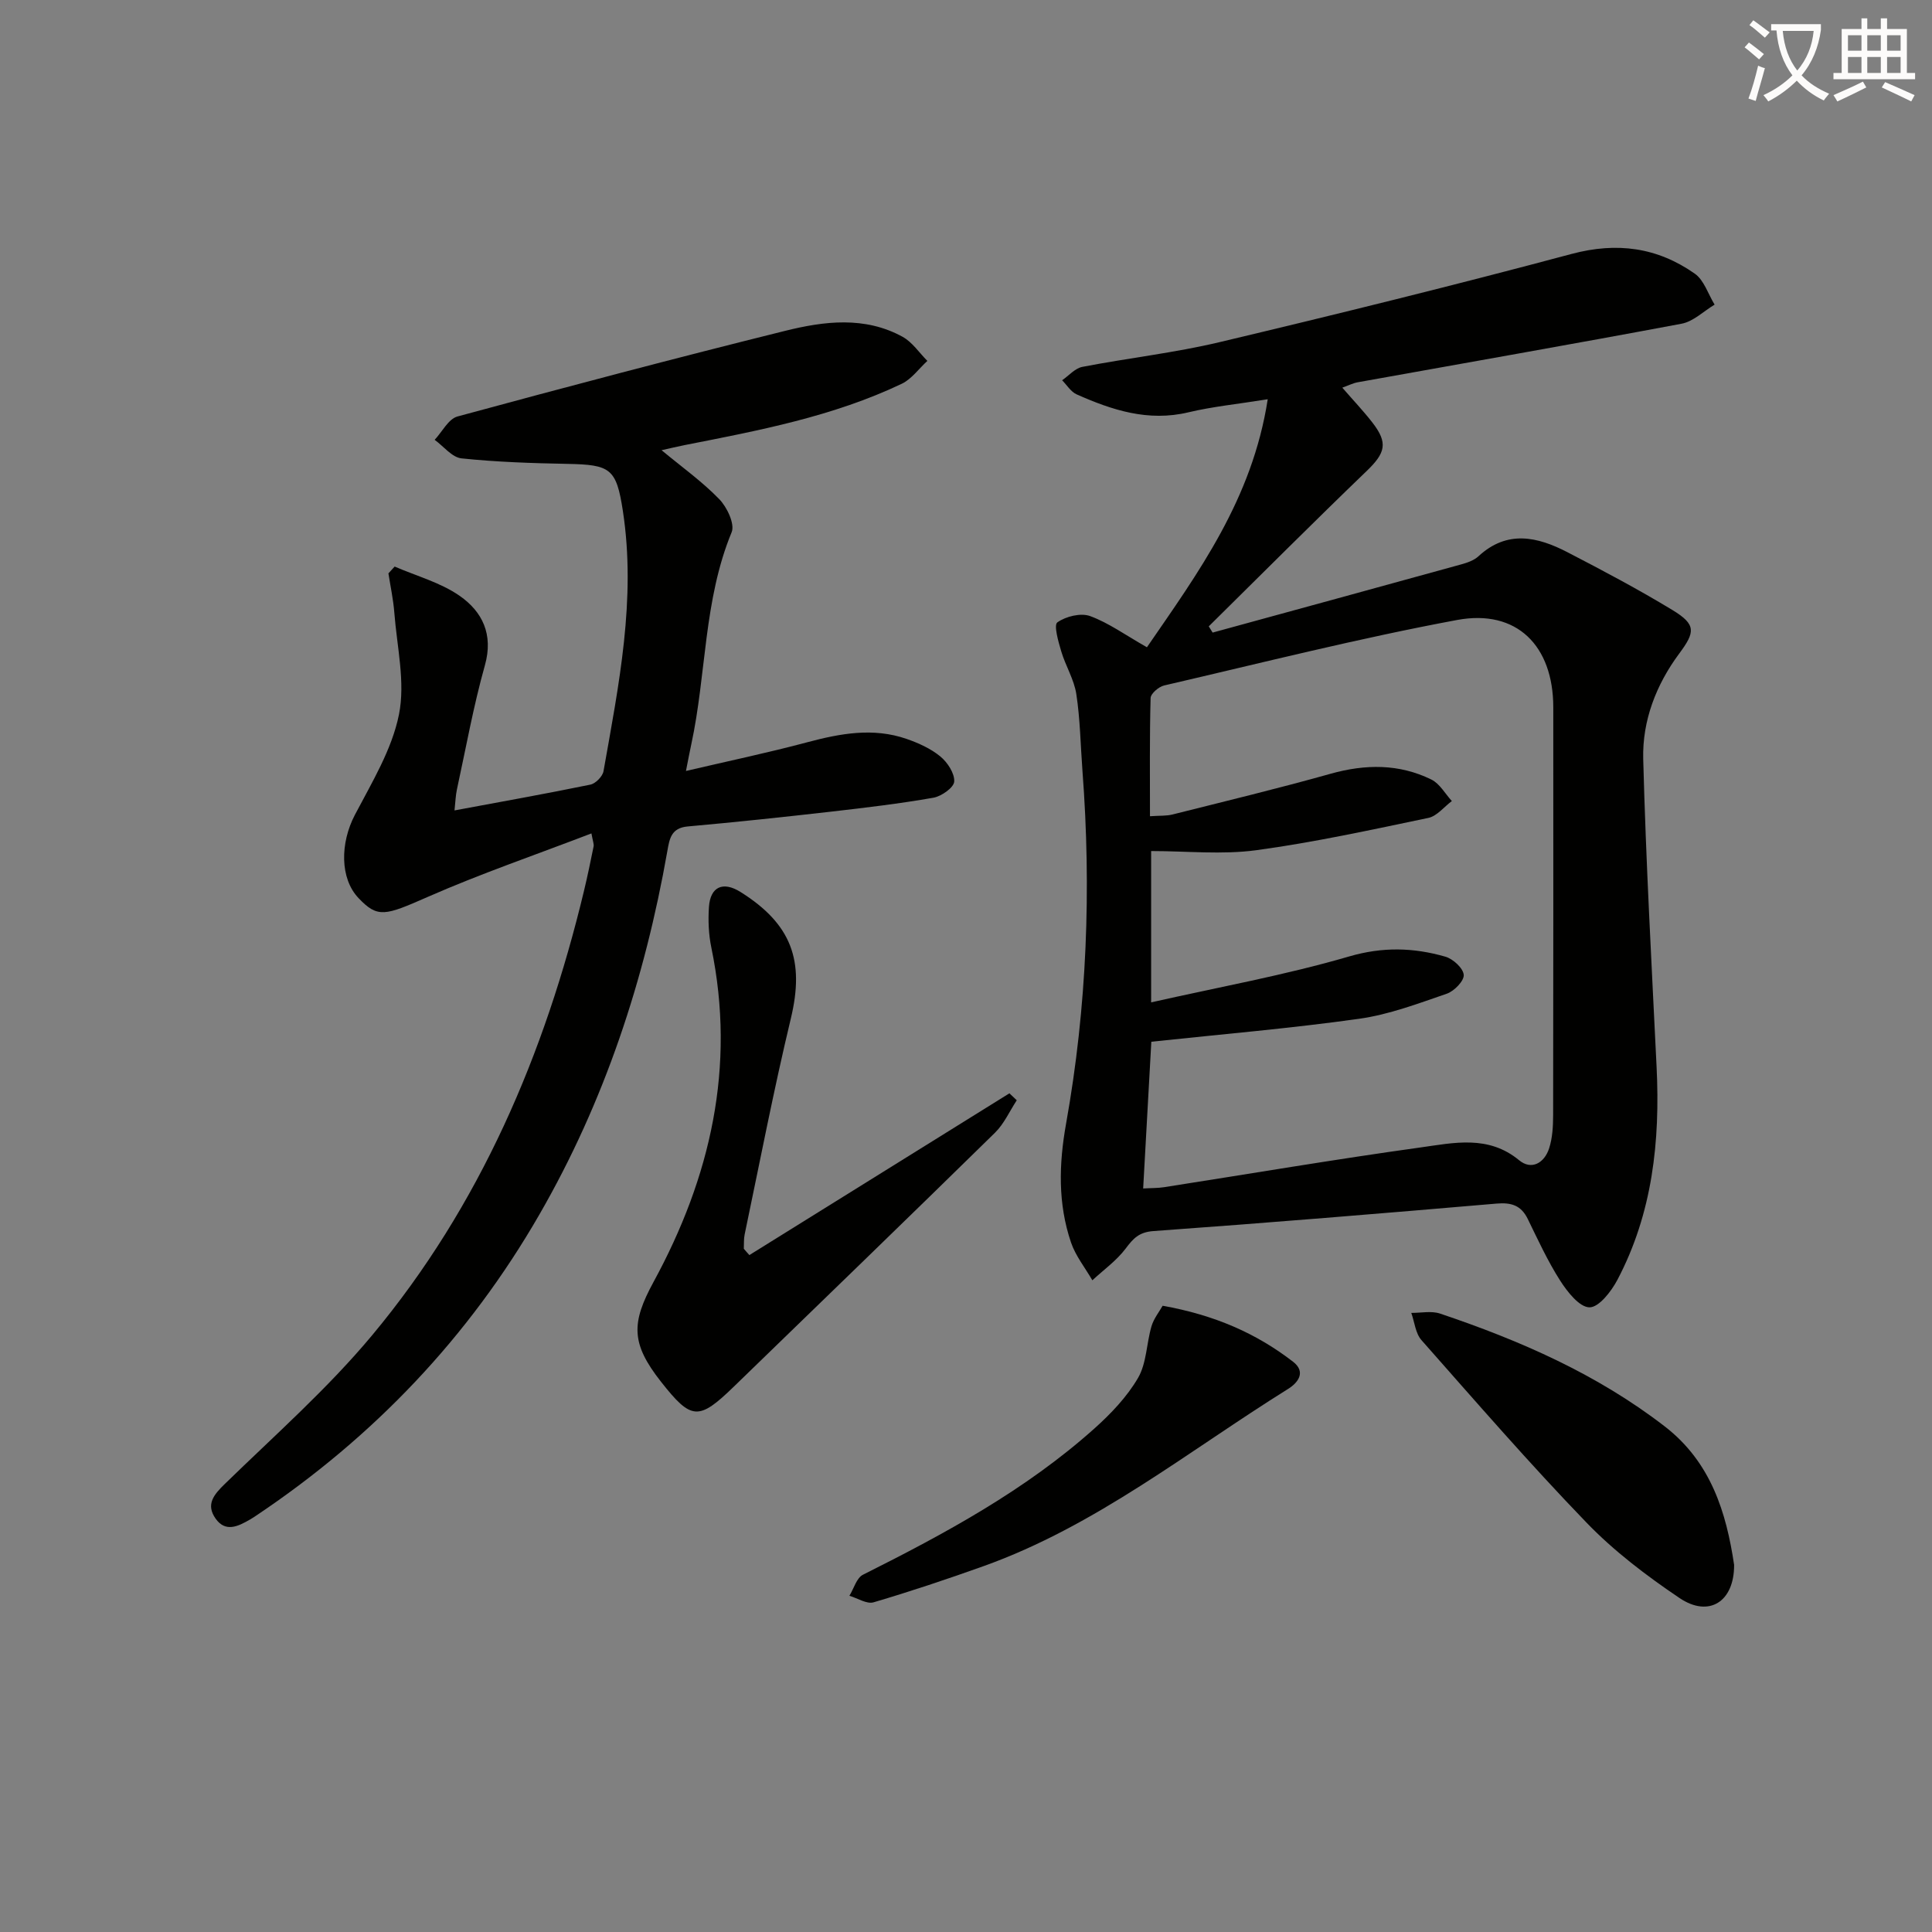
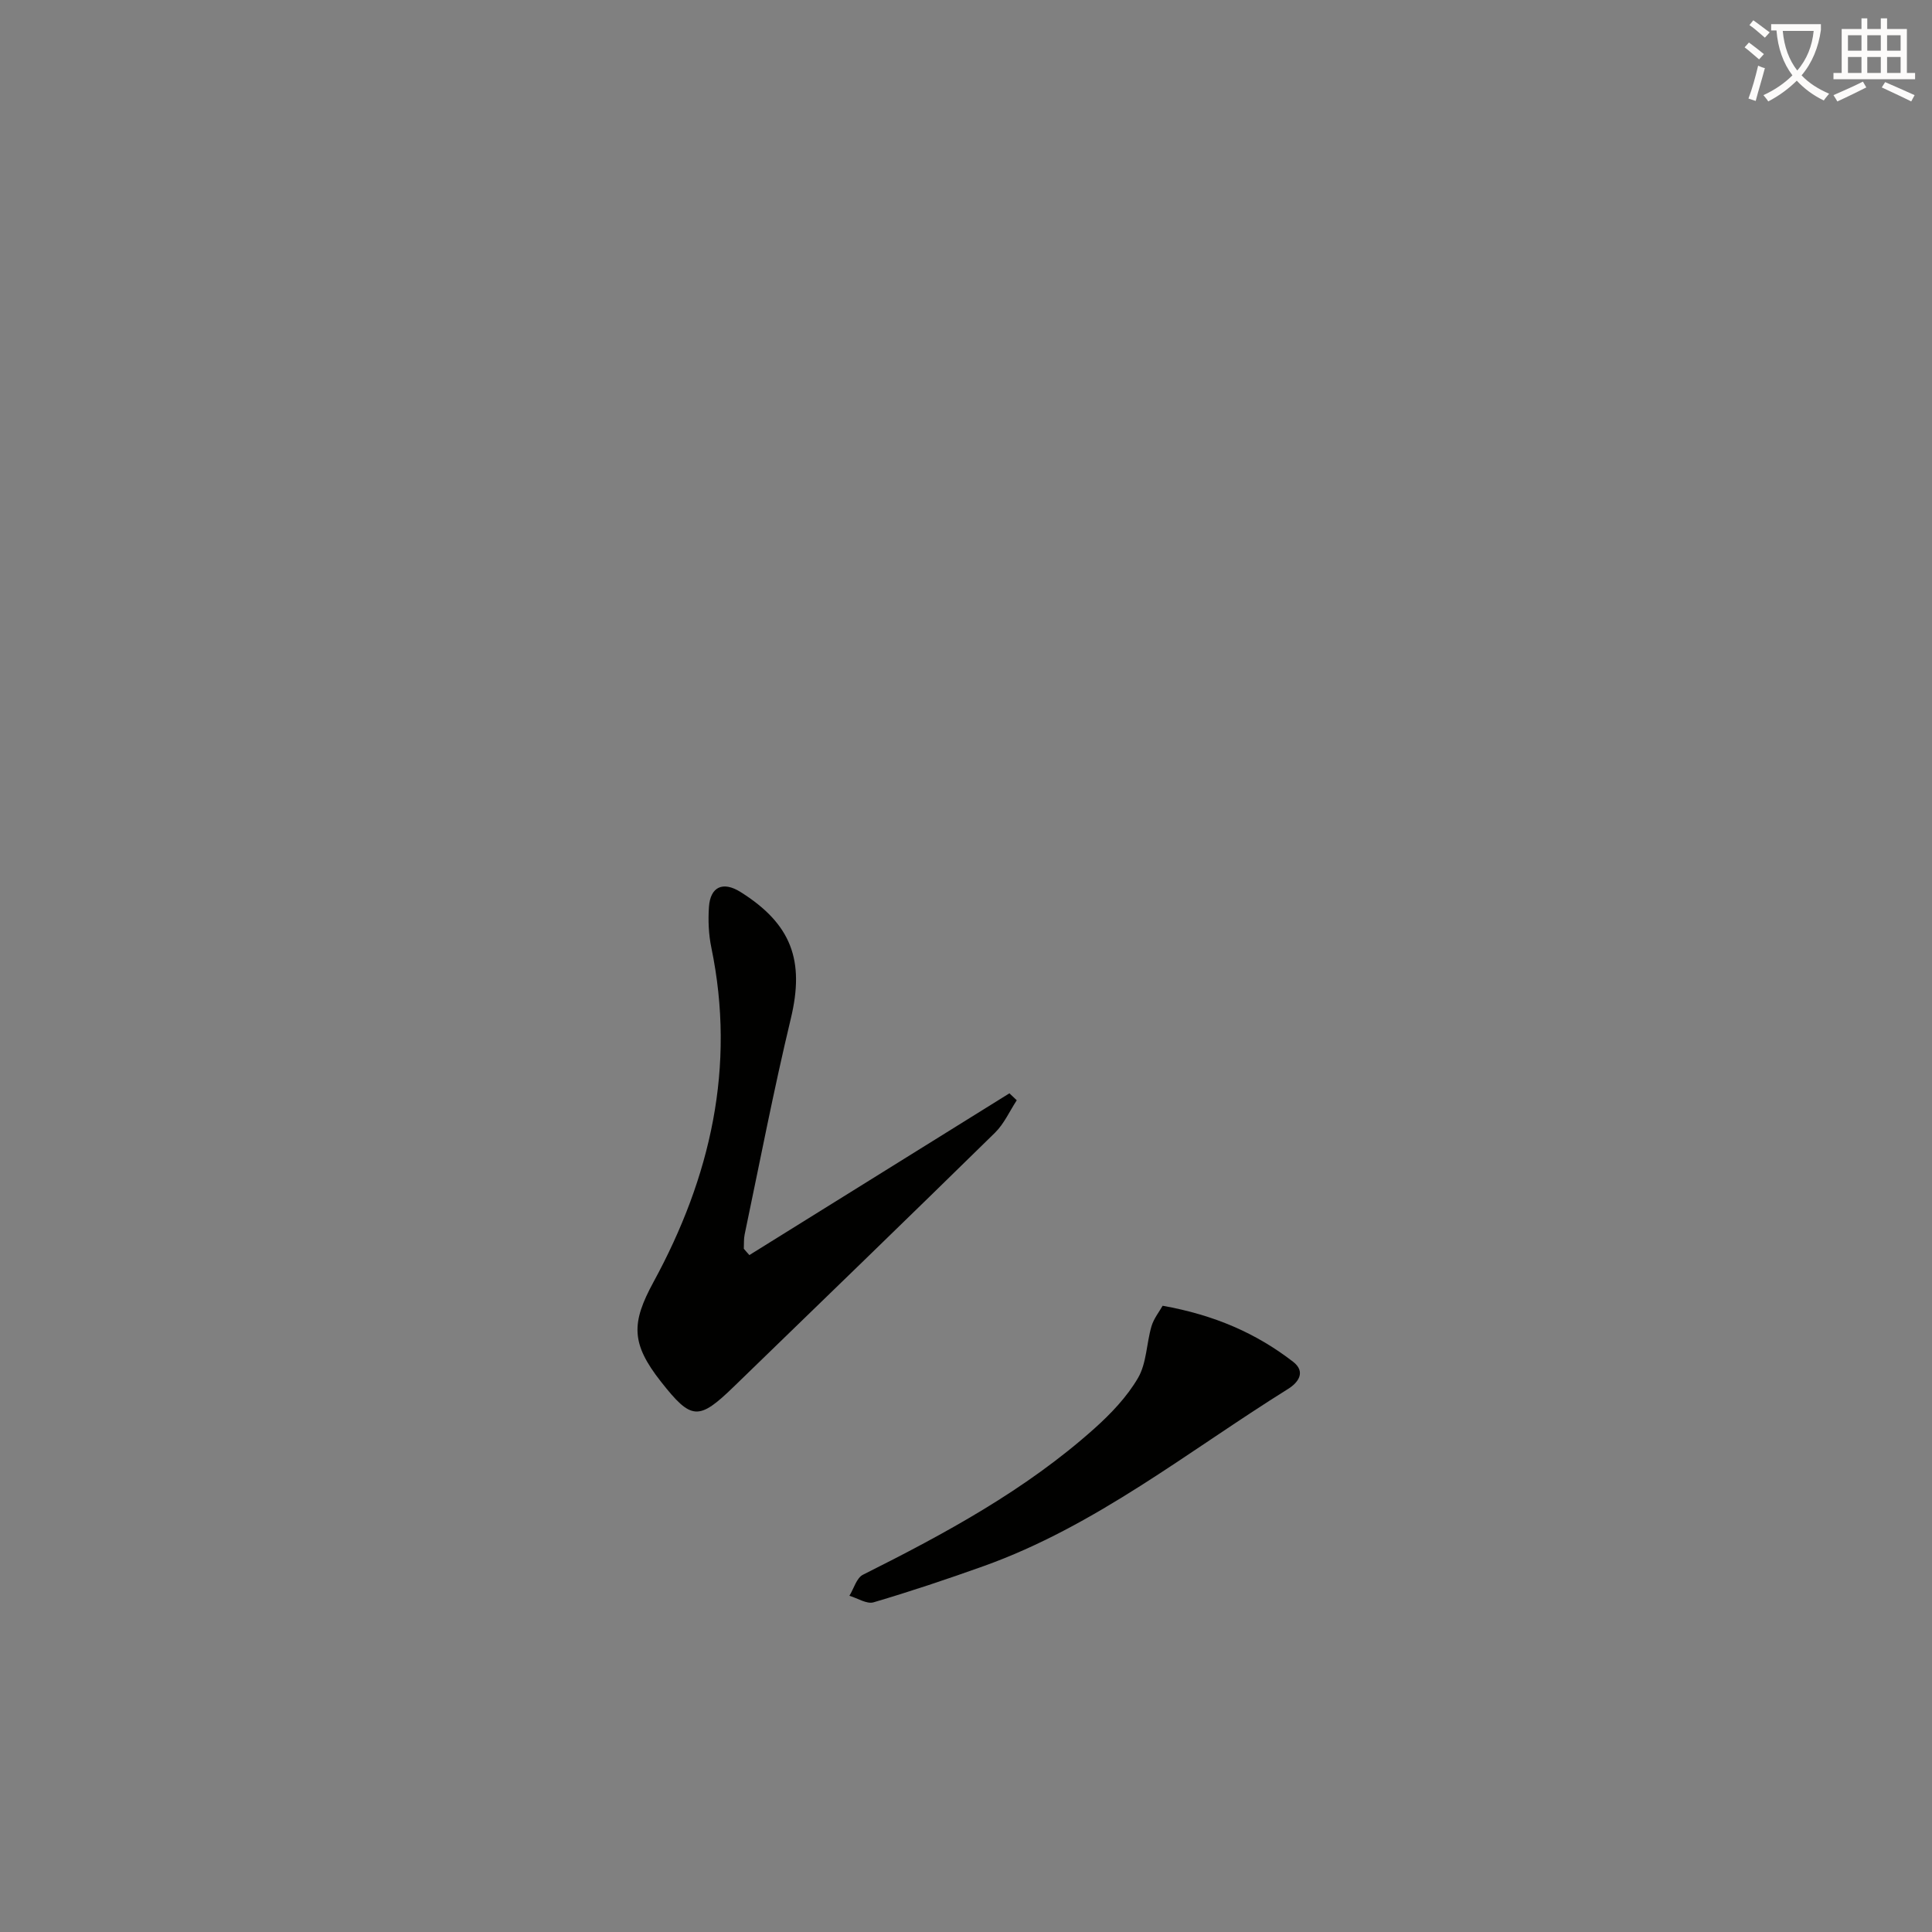
<svg xmlns="http://www.w3.org/2000/svg" enable-background="new 0 0 400 400" viewBox="0 0 400 400">
  <rect x="0" y="0" width="400" height="400" fill="#808080" stroke="none" />
  <path d="m362.1 8.8c1.1.8 2.1 1.6 3.1 2.4l-1 1.1c-1.3-1.1-2.3-2-3-2.5zm1.9 4.8c.5.2.9.4 1.4.5-.6 2.3-1.3 4.5-1.9 6.8l-1.5-.5c.8-2.1 1.4-4.3 2-6.8zm-1-9.4c1.3.9 2.4 1.8 3.4 2.5l-1 1.1c-1.4-1.2-2.4-2.1-3.2-2.6zm3.7 2.2v-1.4h10.3v1.2c-.5 3.6-1.8 6.8-4 9.4 1.5 1.6 3.4 2.8 5.7 3.8-.3.4-.7.8-1.1 1.4-2.3-1.1-4.1-2.5-5.6-4.1-1.6 1.6-3.6 3.1-5.9 4.3-.3-.5-.7-.9-1-1.3 2.4-1.1 4.4-2.5 6-4.1-1.9-2.5-3-5.6-3.3-9.3h-1.1zm8.8 0h-6.4c.3 3.3 1.3 6 3 8.2 2-2.3 3.1-5.1 3.4-8.2z" fill="#fcfbfa" />
  <path d="m385.3 3.8h1.3v2.2h2.8v-2.2h1.3v2.2h4.1v9.1h1.7v1.3h-16.9v-1.3h1.7v-9.1h4.1v-2.2zm.4 13.1.7 1.2c-1.8.9-3.8 1.9-6 2.9-.2-.4-.5-.8-.8-1.3 2.3-1 4.3-1.9 6.1-2.8zm-3.1-6.4h2.8v-3.2h-2.8zm0 4.6h2.8v-3.3h-2.8zm4-4.6h2.8v-3.2h-2.8zm0 4.6h2.8v-3.3h-2.8zm3.7 1.9c2.1.9 4.1 1.8 6.1 2.7l-.7 1.3c-2.2-1.1-4.2-2-6.1-2.9zm3.2-9.7h-2.8v3.2h2.8zm-2.8 7.8h2.8v-3.3h-2.8z" fill="#fcfbfa" />
  <g fill="#010100">
-     <path d="m237.46 134.01c10.61-15.44 21.8-30.61 25.01-51.35-6.21 1-11.41 1.51-16.44 2.71-8.3 1.98-15.77-.45-23.12-3.72-1.2-.53-2.02-1.93-3.01-2.92 1.38-.95 2.66-2.47 4.17-2.77 9.45-1.83 19.07-2.9 28.42-5.12 24.36-5.79 48.68-11.79 72.87-18.26 9.43-2.52 17.79-1.36 25.53 4.08 1.92 1.35 2.76 4.23 4.1 6.41-2.27 1.36-4.39 3.49-6.83 3.95-22.33 4.2-44.71 8.1-67.08 12.13-.95.17-1.85.64-3.17 1.11 2.2 2.54 4.33 4.78 6.22 7.21 3.3 4.25 2.71 6.31-1.2 10.07-11.01 10.59-21.8 21.41-32.67 32.14.27.43.53.86.8 1.29 17.16-4.7 34.32-9.38 51.47-14.12 1.26-.35 2.66-.83 3.58-1.69 5.94-5.49 12.21-4.04 18.39-.84 7.36 3.81 14.71 7.7 21.79 12 4.91 2.99 4.69 4.54 1.37 9-4.77 6.42-7.65 13.9-7.45 21.8.56 21.27 1.74 42.53 2.77 63.79.75 15.34-.84 30.26-8.11 44.06-1.26 2.4-3.85 5.73-5.79 5.7-2.09-.03-4.58-3.21-6.07-5.54-2.58-4.04-4.6-8.45-6.71-12.77-1.38-2.82-3.42-3.43-6.45-3.17-23.67 2.03-47.35 3.99-71.04 5.69-3.02.22-4.19 1.54-5.77 3.64-1.88 2.49-4.55 4.39-6.88 6.55-1.5-2.6-3.47-5.04-4.42-7.83-2.73-8.04-2.52-16.22-1.02-24.6 4.33-24.18 5.25-48.57 3.39-73.06-.4-5.3-.47-10.64-1.27-15.88-.46-3.03-2.23-5.84-3.12-8.84-.6-2.01-1.59-5.46-.8-6.01 1.75-1.24 4.83-2 6.77-1.3 3.83 1.4 7.26 3.9 11.77 6.46zm.91 81.67c-.53 9.43-1.1 19.79-1.69 30.38 1.69-.1 3.01-.06 4.3-.26 17.7-2.76 35.36-5.77 53.1-8.23 6.87-.95 14.04-2.64 20.43 2.64 2.58 2.14 5.25.56 6.22-2.46.7-2.16.82-4.57.83-6.87.05-28.15.04-56.3.03-84.46-.01-12.71-7.54-20.36-19.91-18.06-20.36 3.79-40.47 8.88-60.66 13.56-1.12.26-2.78 1.69-2.8 2.61-.22 8.08-.13 16.17-.13 24.46 2.04-.14 3.41-.04 4.67-.36 10.93-2.75 21.9-5.39 32.75-8.44 7.19-2.01 14.15-2.08 20.85 1.21 1.72.85 2.84 2.93 4.23 4.45-1.62 1.2-3.08 3.12-4.87 3.49-11.84 2.47-23.68 5.07-35.65 6.69-7.09.95-14.4.17-21.74.17v31.33c13.96-3.15 27.67-5.62 40.97-9.5 6.98-2.04 13.37-1.85 19.95.04 1.59.46 3.68 2.37 3.8 3.76.11 1.23-1.97 3.37-3.49 3.9-5.94 2.04-11.95 4.32-18.12 5.19-14.1 1.99-28.3 3.18-43.07 4.76z" />
-     <path d="m122.45 172.55c-11.54 4.43-22.96 8.34-33.97 13.18-8.76 3.85-10.28 4.4-14.26.2-3.86-4.07-3.81-11.37-.74-17.23 3.52-6.71 7.66-13.51 9.12-20.76 1.35-6.7-.42-14.05-.96-21.1-.21-2.73-.8-5.42-1.22-8.13.43-.47.86-.94 1.29-1.41 4.53 1.97 9.5 3.3 13.47 6.07 4.67 3.26 7.01 7.96 5.22 14.35-2.38 8.45-3.93 17.14-5.8 25.73-.27 1.24-.3 2.54-.5 4.34 9.7-1.81 18.94-3.45 28.12-5.34 1.09-.22 2.54-1.7 2.73-2.78 3.15-17.82 6.8-35.63 4.01-53.88-1.35-8.82-2.57-9.58-11.52-9.75-7.31-.14-14.64-.38-21.9-1.14-1.96-.21-3.7-2.5-5.55-3.84 1.56-1.66 2.85-4.32 4.72-4.83 22.56-6.13 45.16-12.1 67.84-17.73 8.08-2.01 16.49-3.07 24.32 1.23 2.02 1.11 3.44 3.3 5.13 4.99-1.76 1.61-3.26 3.76-5.31 4.74-14.22 6.77-29.57 9.67-44.88 12.68-1.57.31-3.13.69-4.84 1.07 4.21 3.49 8.41 6.49 11.94 10.13 1.61 1.65 3.27 5.15 2.57 6.85-5.83 14.11-5.21 29.37-8.36 43.93-.31 1.43-.58 2.86-1.1 5.5 8.81-2.06 17.01-3.78 25.1-5.94 6.86-1.83 13.67-3.09 20.57-.7 2.48.86 5.01 2 7 3.64 1.48 1.22 2.98 3.5 2.87 5.2-.08 1.24-2.64 3.05-4.31 3.34-7.01 1.23-14.09 2.07-21.16 2.88-9.9 1.13-19.8 2.18-29.72 3.07-3.44.31-3.76 2.59-4.21 5.13-4.67 26.54-12.99 51.81-26.5 75.24-14.64 25.41-34.34 46.07-58.68 62.35-.42.28-.84.55-1.27.8-2.41 1.39-5.03 2.69-7.08-.23s-.39-4.93 1.93-7.18c10.36-10.09 21.3-19.74 30.52-30.81 22.34-26.82 35.71-58.19 43.82-91.93.74-3.06 1.37-6.15 2-9.24.09-.48-.14-.99-.45-2.69z" />
    <path d="m155.15 259.85c17.95-11.16 35.89-22.33 53.84-33.49.51.48 1.01.96 1.52 1.44-1.48 2.25-2.62 4.86-4.5 6.71-17.95 17.6-36.02 35.07-54.07 52.57-7.31 7.09-8.8 6.98-15.09-1.01-6.25-7.94-6.16-12.17-1.54-20.66 11.79-21.65 17.07-44.54 11.97-69.2-.57-2.73-.69-5.64-.5-8.43.29-4.22 2.92-5.36 6.51-3.12 10.64 6.67 13.31 14.26 10.45 26.19-3.56 14.83-6.44 29.82-9.57 44.74-.2.95-.12 1.97-.17 2.95.37.45.76.88 1.15 1.31z" />
-     <path d="m359.03 323.99c.04 7.64-5.21 10.98-11.31 6.86-6.85-4.62-13.58-9.72-19.29-15.65-11.78-12.2-22.9-25.03-34.13-37.74-1.24-1.4-1.43-3.74-2.11-5.64 1.99.02 4.15-.46 5.95.14 16.62 5.59 32.55 12.56 46.56 23.39 9.55 7.39 12.72 17.83 14.33 28.64z" />
    <path d="m240.71 270.34c10.78 1.93 19.38 5.71 26.99 11.58 2.75 2.12 1.07 4.34-1.01 5.64-20.67 12.88-39.82 28.4-63.13 36.72-7.5 2.68-15.06 5.21-22.69 7.46-1.41.42-3.33-.86-5.01-1.35.92-1.49 1.48-3.7 2.81-4.36 16.98-8.51 33.64-17.51 47.9-30.26 3.43-3.07 6.76-6.56 9.05-10.49 1.78-3.06 1.74-7.13 2.78-10.68.48-1.62 1.63-3.04 2.31-4.26z" />
  </g>
</svg>